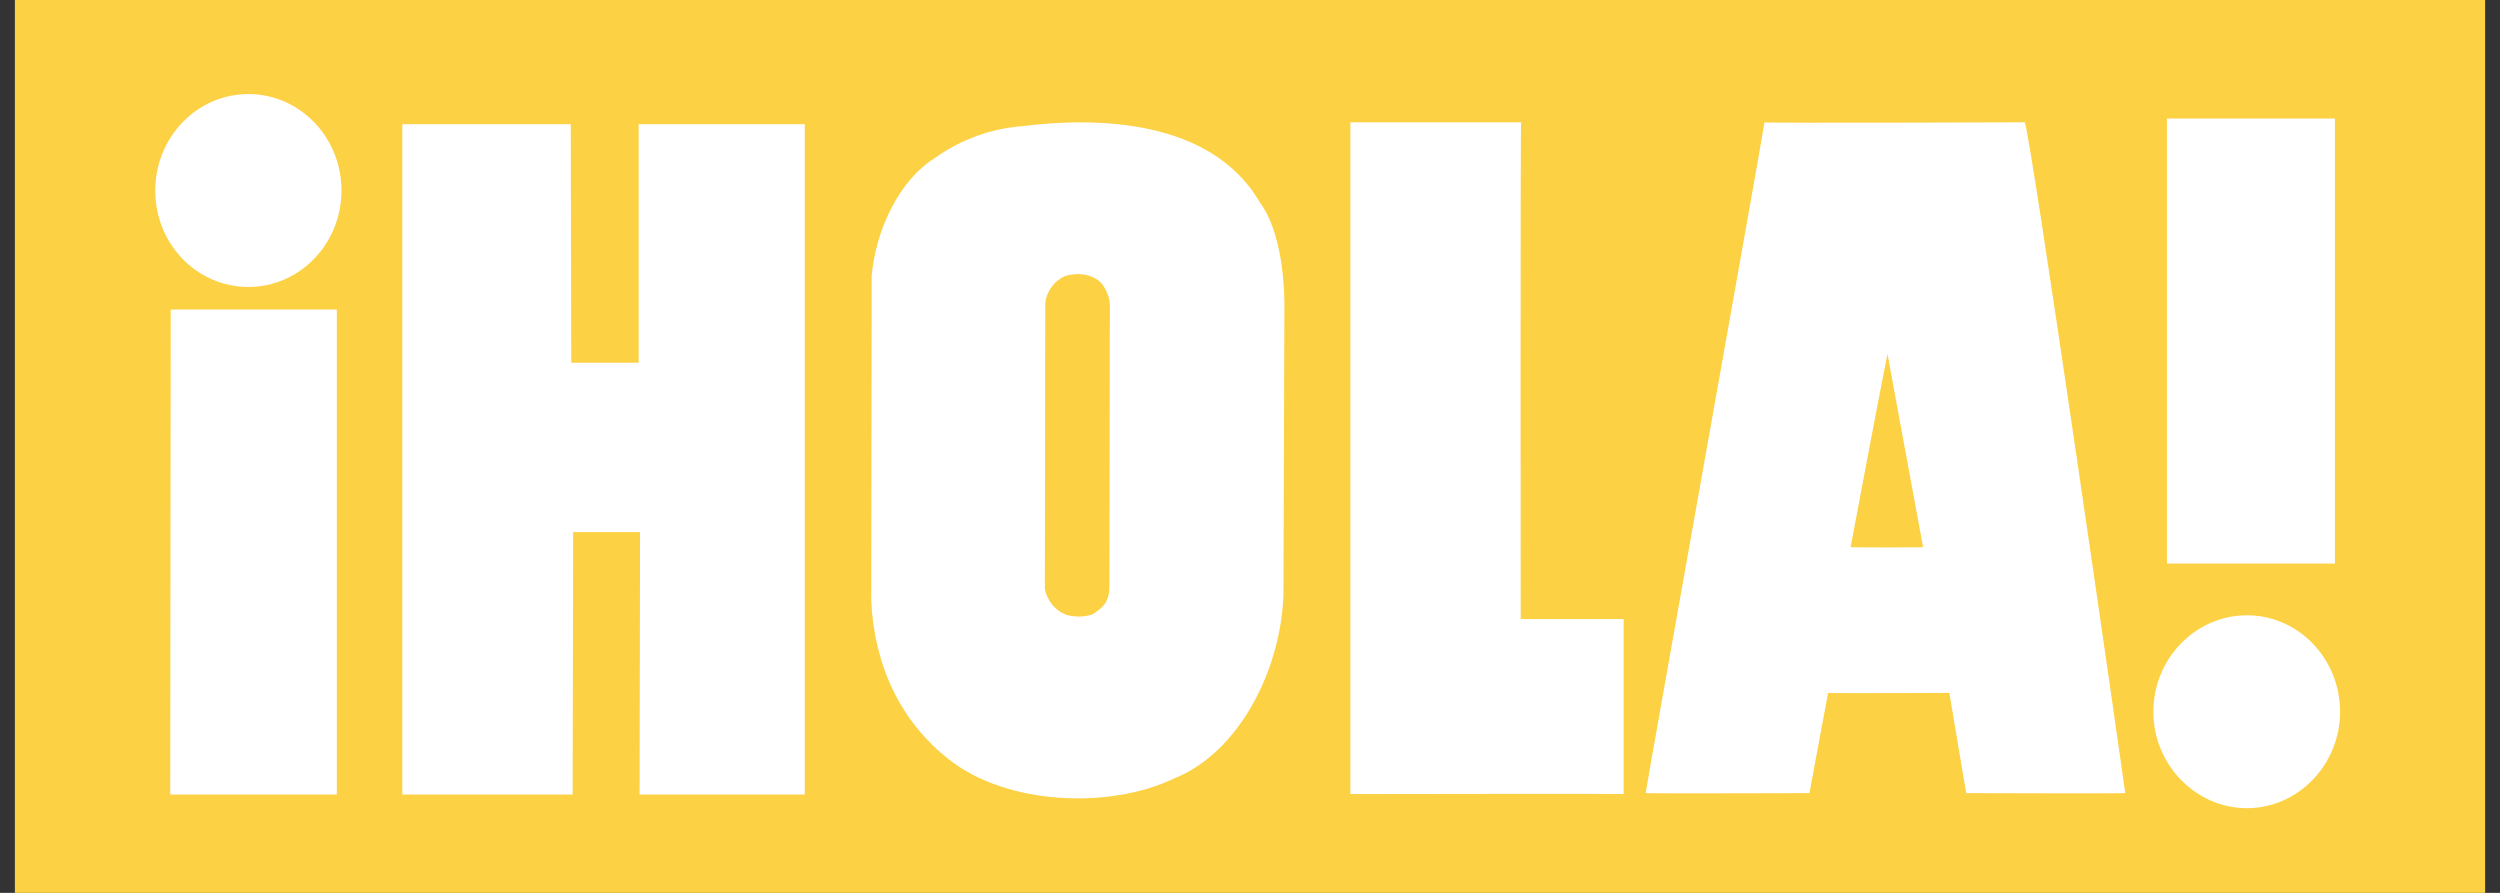
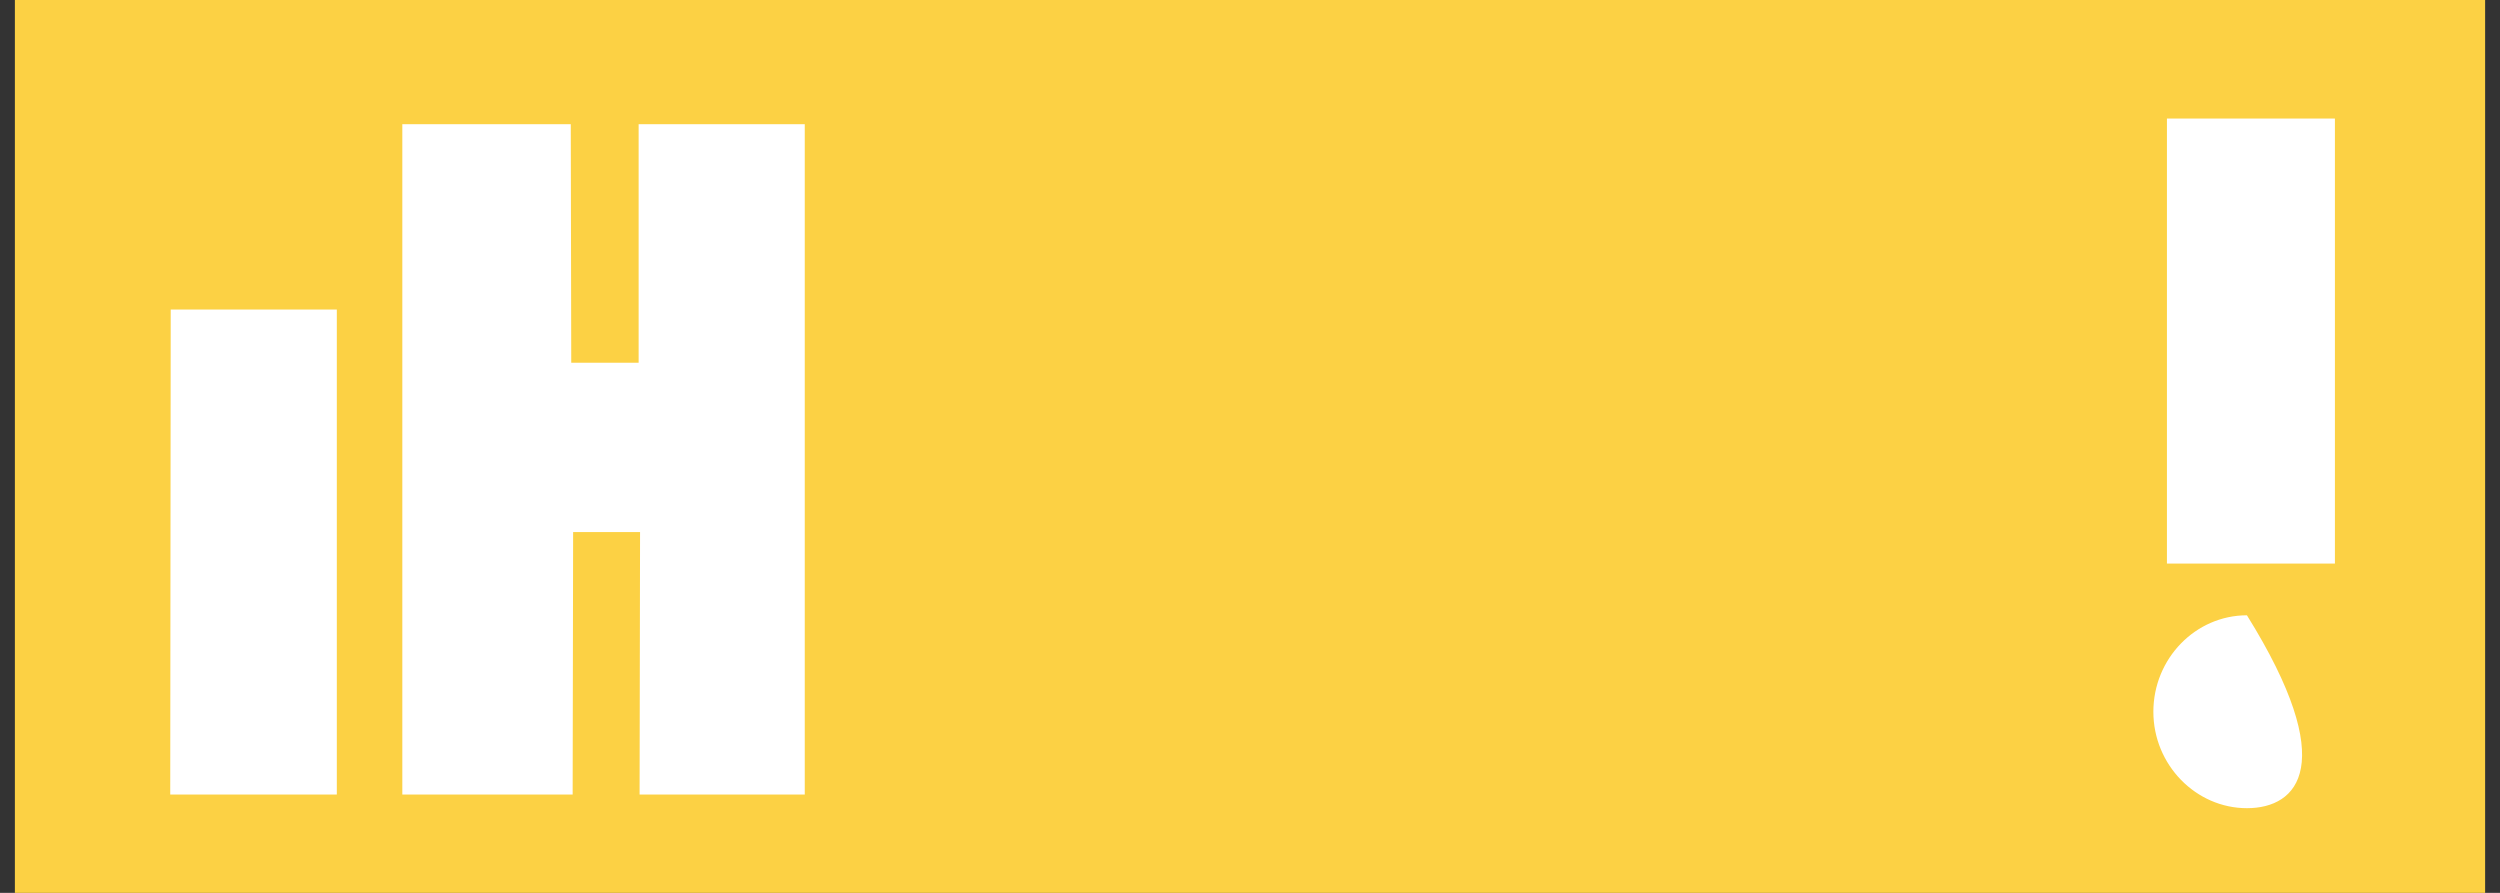
<svg xmlns="http://www.w3.org/2000/svg" width="84" height="30" viewBox="0 0 84 30" fill="none">
  <rect x="0" y="0" width="84" height="30" fill="#333333" stroke="none" />
  <path d="M83.5 0H0.5V30H83.5V0Z" fill="#FCD144" />
-   <path d="M72.353 23.915C72.353 22.129 73.768 20.674 75.497 20.674C77.227 20.674 78.626 22.129 78.626 23.915C78.626 25.701 77.211 27.155 75.497 27.155C73.783 27.155 72.353 25.701 72.353 23.915Z" fill="white" />
-   <path d="M5.217 6.401C5.217 4.615 6.616 3.161 8.346 3.161C10.075 3.161 11.474 4.615 11.474 6.401C11.474 8.188 10.075 9.642 8.346 9.642C6.616 9.642 5.217 8.203 5.217 6.401Z" fill="white" />
+   <path d="M72.353 23.915C72.353 22.129 73.768 20.674 75.497 20.674C78.626 25.701 77.211 27.155 75.497 27.155C73.783 27.155 72.353 25.701 72.353 23.915Z" fill="white" />
  <path d="M78.453 18.936H72.809V3.983H78.453V18.936Z" fill="white" />
-   <path d="M36.992 9.499C36.662 9.183 36.175 9.152 35.782 9.278C35.42 9.436 35.169 9.784 35.121 10.179L35.106 19.789C35.184 20.184 35.452 20.516 35.829 20.659C36.112 20.738 36.426 20.738 36.709 20.643C37.008 20.437 37.275 20.279 37.275 19.71L37.291 10.227C37.275 9.958 37.165 9.705 36.992 9.499ZM42.338 6.812C42.904 7.571 43.14 8.915 43.156 10.179L43.124 19.963C43.046 22.508 41.63 25.29 39.445 26.159C37.26 27.202 33.832 27.044 31.898 25.527C30.216 24.215 29.367 22.302 29.273 20.169L29.288 9.262C29.43 7.713 30.216 6.054 31.411 5.311C32.291 4.679 33.313 4.315 34.382 4.236C36.646 3.952 40.671 3.92 42.338 6.812Z" fill="white" />
-   <path d="M64.617 18.383C64.617 18.398 63.422 11.918 63.422 11.902C63.422 11.886 63.422 11.791 62.18 18.383C62.164 18.398 64.601 18.398 64.617 18.383ZM68.029 4.11C68.186 4.157 71.409 26.586 71.409 26.649C71.362 26.665 66.064 26.649 66.064 26.649L65.498 23.282C65.498 23.282 61.425 23.298 61.425 23.282C61.425 23.267 60.797 26.649 60.797 26.649C60.749 26.649 55.309 26.665 55.294 26.649C55.278 26.633 59.303 4.141 59.287 4.11C59.303 4.141 68.029 4.11 68.029 4.11Z" fill="white" />
-   <path d="M51.096 20.801H54.555V26.681C54.539 26.665 45.373 26.681 45.373 26.681V4.11H51.111C51.08 4.11 51.096 20.832 51.096 20.801Z" fill="white" />
  <path d="M19.194 12.187H21.458V4.173H27.04V26.697H21.49L21.506 17.877H19.257L19.241 26.697H13.518V4.173H19.178L19.194 12.187Z" fill="white" />
  <path d="M11.317 26.697H5.72L5.736 10.4H11.317V26.697Z" fill="white" />
</svg>